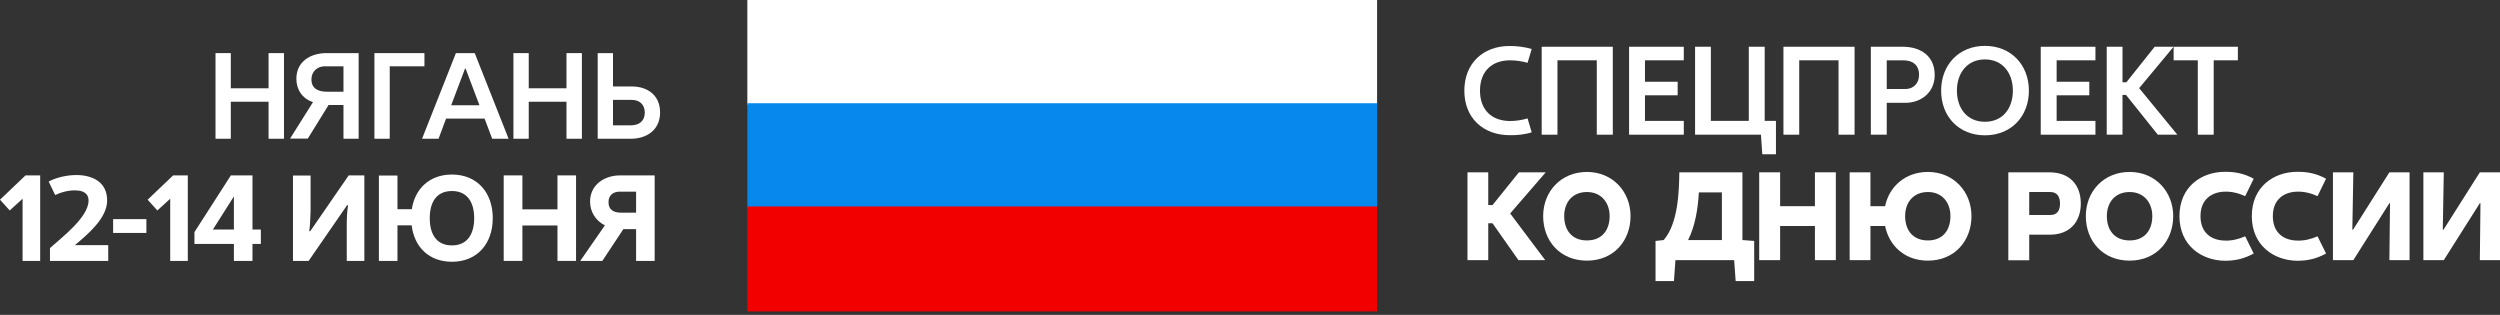
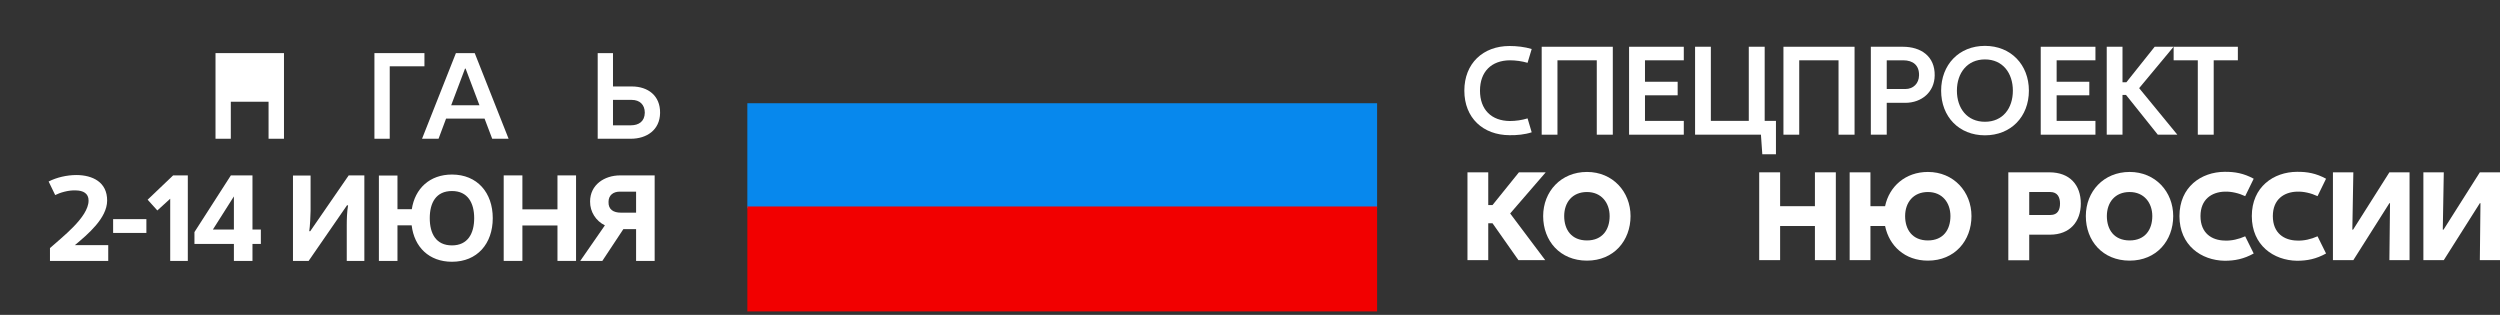
<svg xmlns="http://www.w3.org/2000/svg" width="659" height="83" viewBox="0 0 659 83" fill="none">
  <rect x="0" y="0" width="659" height="83" fill="#333333" stroke="none" />
  <path d="M397.914 35.636C390.917 35.603 386 31.073 386 23.898C386 16.722 390.917 12.126 397.914 12.126C399.828 12.126 401.94 12.357 403.755 12.92L402.666 16.557C401.181 16.127 399.531 15.896 398.013 15.896C393.128 15.929 390.125 18.905 390.125 23.898C390.125 28.891 393.128 31.867 398.013 31.9C399.531 31.9 401.181 31.668 402.666 31.205L403.755 34.876C401.94 35.471 399.828 35.669 397.914 35.636Z" fill="white" />
  <path d="M406.389 35.504V12.324H425.134V35.504H420.909V15.896H410.547V35.504H406.389Z" fill="white" />
  <path d="M429.425 35.504V12.324H443.847V15.896H433.617V21.55H442.23V25.121H433.617V31.867H443.847V35.504H429.425Z" fill="white" />
  <path d="M464.544 40.663L464.181 35.504H446.822V12.324H450.98V31.867H460.98V12.324H465.171V31.867H468.141V40.663H464.544Z" fill="white" />
  <path d="M470.116 35.504V12.324H488.861V35.504H484.637V15.896H474.275V35.504H470.116Z" fill="white" />
  <path d="M497.344 23.468H502.228C504.374 23.468 505.826 21.98 505.859 19.864C505.925 17.218 504.275 15.896 501.7 15.896H497.344V23.468ZM493.153 35.504V12.324H501.601C506.354 12.324 510.083 14.837 509.984 19.93C509.918 24.261 506.552 27.105 502.228 27.105H497.344V35.504H493.153Z" fill="white" />
  <path d="M523.233 32.098C527.92 32.098 530.593 28.56 530.593 23.898C530.593 19.268 527.92 15.664 523.233 15.664C518.547 15.664 515.841 19.268 515.841 23.898C515.841 28.56 518.547 32.098 523.233 32.098ZM523.233 35.669C516.369 35.669 511.683 30.742 511.683 23.898C511.683 17.086 516.369 12.093 523.233 12.093C530.098 12.093 534.817 17.086 534.817 23.898C534.817 30.742 530.098 35.669 523.233 35.669Z" fill="white" />
  <path d="M537.937 35.504V12.324H552.359V15.896H542.128V21.55H550.742V25.121H542.128V31.867H552.359V35.504H537.937Z" fill="white" />
  <path d="M555.334 35.504V12.324H559.492V21.682H560.515L567.973 12.324H572.957L563.881 23.236L573.947 35.504H568.798L560.416 25.022H559.492V35.504H555.334Z" fill="white" />
  <path d="M579.34 35.504V15.896H572.97V12.324H589.9V15.896H583.531V35.504H579.34Z" fill="white" />
  <path d="M386.825 45.424H392.303V54.054H393.425L400.389 45.424H407.451L398.079 56.27L407.319 68.571H400.257L393.425 58.849H392.303V68.571H386.825V45.424Z" fill="white" />
  <path d="M418.327 68.703C411.199 68.703 406.777 63.478 406.777 56.964C406.777 50.483 411.463 45.325 418.327 45.325C425.126 45.325 429.812 50.549 429.812 56.964C429.812 63.412 425.423 68.703 418.327 68.703ZM418.327 63.379C422.386 63.379 424.301 60.536 424.301 56.964C424.301 53.459 422.122 50.616 418.327 50.616C414.433 50.616 412.321 53.393 412.321 56.964C412.321 60.536 414.235 63.379 418.327 63.379Z" fill="white" />
-   <path d="M442.67 45.424H459.303V63.28L462.405 63.512V74.093H457.52L457.124 68.571H441.647L441.251 74.093H436.399V63.512L438.545 63.28C442.373 58.882 442.604 50.417 442.67 45.424ZM444.98 63.28H453.89V50.715H447.818C447.587 54.914 446.894 59.444 444.98 63.28Z" fill="white" />
  <path d="M463.728 45.424H469.239V54.352H478.413V45.424H483.924V68.571H478.413V59.577H469.239V68.571H463.728V45.424Z" fill="white" />
  <path d="M487.57 45.424H493.048V54.352H496.909C497.998 49.128 502.289 45.325 508.196 45.325C514.994 45.325 519.68 50.549 519.68 56.964C519.68 63.412 515.291 68.703 508.196 68.703C502.124 68.703 497.998 64.834 496.909 59.577H493.048V68.571H487.57V45.424ZM508.196 63.379C512.255 63.379 514.136 60.536 514.136 56.964C514.136 53.459 512.024 50.616 508.196 50.616C504.335 50.616 502.19 53.393 502.19 56.964C502.19 60.536 504.104 63.379 508.196 63.379Z" fill="white" />
  <path d="M534.904 68.604H529.393V45.424H540.217C545.597 45.424 548.501 48.764 548.501 53.658C548.501 58.419 545.63 61.858 540.382 61.858H534.904V68.604ZM540.448 50.616H534.904V56.667H540.514C542.428 56.667 543.022 55.278 543.022 53.658C543.022 52.037 542.395 50.616 540.448 50.616Z" fill="white" />
  <path d="M561.375 68.703C554.246 68.703 549.824 63.478 549.824 56.964C549.824 50.483 554.51 45.325 561.375 45.325C568.173 45.325 572.859 50.549 572.859 56.964C572.859 63.412 568.47 68.703 561.375 68.703ZM561.375 63.379C565.434 63.379 567.348 60.536 567.348 56.964C567.348 53.459 565.17 50.616 561.375 50.616C557.48 50.616 555.368 53.393 555.368 56.964C555.368 60.536 557.282 63.379 561.375 63.379Z" fill="white" />
  <path d="M574.504 56.964C574.504 49.26 580.247 45.325 586.418 45.292C589.091 45.259 591.467 45.689 594.074 47.111L591.83 51.707C590.147 50.913 588.167 50.45 586.418 50.516C583.052 50.616 580.049 52.5 580.049 56.964C580.049 61.495 583.052 63.346 586.418 63.412C588.167 63.512 590.147 63.049 591.83 62.288L594.074 66.818C591.467 68.273 589.091 68.736 586.418 68.736C580.247 68.637 574.504 64.669 574.504 56.964Z" fill="white" />
  <path d="M593.577 56.964C593.577 49.26 599.319 45.325 605.49 45.292C608.164 45.259 610.54 45.689 613.147 47.111L610.903 51.707C609.22 50.913 607.239 50.45 605.49 50.516C602.124 50.616 599.121 52.5 599.121 56.964C599.121 61.495 602.124 63.346 605.49 63.412C607.239 63.512 609.22 63.049 610.903 62.288L613.147 66.818C610.54 68.273 608.164 68.736 605.49 68.736C599.319 68.637 593.577 64.669 593.577 56.964Z" fill="white" />
  <path d="M614.961 45.424H620.34L620.076 60.536H620.274L629.844 45.424H635.158V68.571H629.844L630.009 53.559H629.844L620.34 68.571H614.961V45.424Z" fill="white" />
  <path d="M638.803 45.424H644.182L643.918 60.536H644.116L653.687 45.424H659V68.571H653.687L653.852 53.559H653.687L644.182 68.571H638.803V45.424Z" fill="white" />
-   <rect x="197" width="166" height="27.667" fill="white" />
  <rect x="197" y="27.213" width="166" height="27.667" fill="#0788ED" />
  <rect x="197" y="54.426" width="166" height="27.667" fill="#F20000" />
-   <path d="M56.809 36.573V14H60.84V23.274H70.792V14H74.856V36.573H70.792V26.816H60.84V36.573H56.809Z" fill="white" />
-   <path d="M90.539 36.573V27.686H86.603L81.132 36.541H76.46L82.508 26.913C79.66 26.011 78.124 23.564 78.124 20.827C78.092 16.222 81.836 14 86.091 14H94.539V36.573H90.539ZM86.155 24.176H90.539V17.478H85.579C83.659 17.478 82.092 18.862 82.092 20.923C82.092 23.403 83.98 24.176 86.155 24.176Z" fill="white" />
+   <path d="M56.809 36.573V14H60.84V23.274V14H74.856V36.573H70.792V26.816H60.84V36.573H56.809Z" fill="white" />
  <path d="M98.7 36.573V14H111.883V17.478H102.732V36.573H98.7Z" fill="white" />
  <path d="M111.25 36.573L120.178 14H125.137L134.065 36.573H129.745L127.729 31.26H117.586L115.602 36.573H111.25ZM118.93 27.75H126.385L122.737 18.09H122.577L118.93 27.75Z" fill="white" />
-   <path d="M135.341 36.573V14H139.373V23.274H149.324V14H153.388V36.573H149.324V26.816H139.373V36.573H135.341Z" fill="white" />
  <path d="M161.584 33.031H166.288C168.399 33.031 169.935 32.001 169.967 29.714C169.967 27.557 168.591 26.333 166.544 26.333H161.584V33.031ZM157.552 36.573V14H161.584V22.791H166.544C170.799 22.791 174.063 25.206 173.999 29.779C173.935 34.287 170.447 36.573 166.288 36.573H157.552Z" fill="white" />
-   <path d="M5.952 68.775V52.384L2.56 55.475L0 52.642L6.72 46.234H10.591V68.775H5.952Z" fill="white" />
  <path d="M13.172 68.775V65.393C16.18 62.656 23.316 57.311 23.348 52.899C23.38 50.935 21.844 50.227 20.052 50.194C18.1 50.066 15.732 50.806 14.548 51.418L12.82 47.844C14.9 46.781 17.588 46.137 20.18 46.137C24.372 46.169 28.275 47.972 28.243 52.899C28.211 57.536 23.124 61.787 19.732 64.621H28.531V68.775H13.172Z" fill="white" />
  <path d="M29.82 61.401V57.762H38.588V61.401H29.82Z" fill="white" />
  <path d="M44.868 68.775V52.384L41.476 55.475L38.916 52.642L45.636 46.234H49.508V68.775H44.868Z" fill="white" />
  <path d="M61.656 68.775V64.299H51.257V61.175L60.856 46.234H66.552V60.499H68.76V64.299H66.552V68.775H61.656ZM56.12 60.499H61.656V51.772L56.12 60.499Z" fill="white" />
  <path d="M77.229 68.775V46.266H81.868V55.604C81.868 56.538 81.708 59.919 81.516 60.95H81.772L91.916 46.234H96.043V68.775H91.404V59.372C91.404 57.762 91.468 55.733 91.756 54.123H91.468L81.356 68.775H77.229Z" fill="white" />
  <path d="M119.14 69C113.092 69 109.189 65.104 108.517 59.404H104.773V68.775H99.877V46.266H104.773V55.153H108.549C109.381 49.711 113.252 46.008 119.14 46.008C125.795 46.008 129.891 50.774 129.891 57.504C129.891 64.234 125.795 69 119.14 69ZM119.14 64.685C123.3 64.685 124.996 61.562 124.996 57.504C124.996 53.479 123.3 50.355 119.14 50.355C114.916 50.355 113.284 53.479 113.284 57.504C113.284 61.562 114.916 64.685 119.14 64.685Z" fill="white" />
  <path d="M132.775 68.775V46.234H137.703V55.186H146.95V46.234H151.846V68.775H146.95V59.436H137.703V68.775H132.775Z" fill="white" />
  <path d="M152.954 68.775L159.449 59.404C157.081 58.245 155.514 55.83 155.546 53.125C155.546 48.681 159.353 46.234 163.449 46.234H172.568V68.775H167.673V60.402H164.313L158.777 68.775H152.954ZM163.641 56.055H167.673V50.516H163.353C161.657 50.516 160.409 51.482 160.409 53.189C160.313 55.282 161.785 56.055 163.641 56.055Z" fill="white" />
</svg>